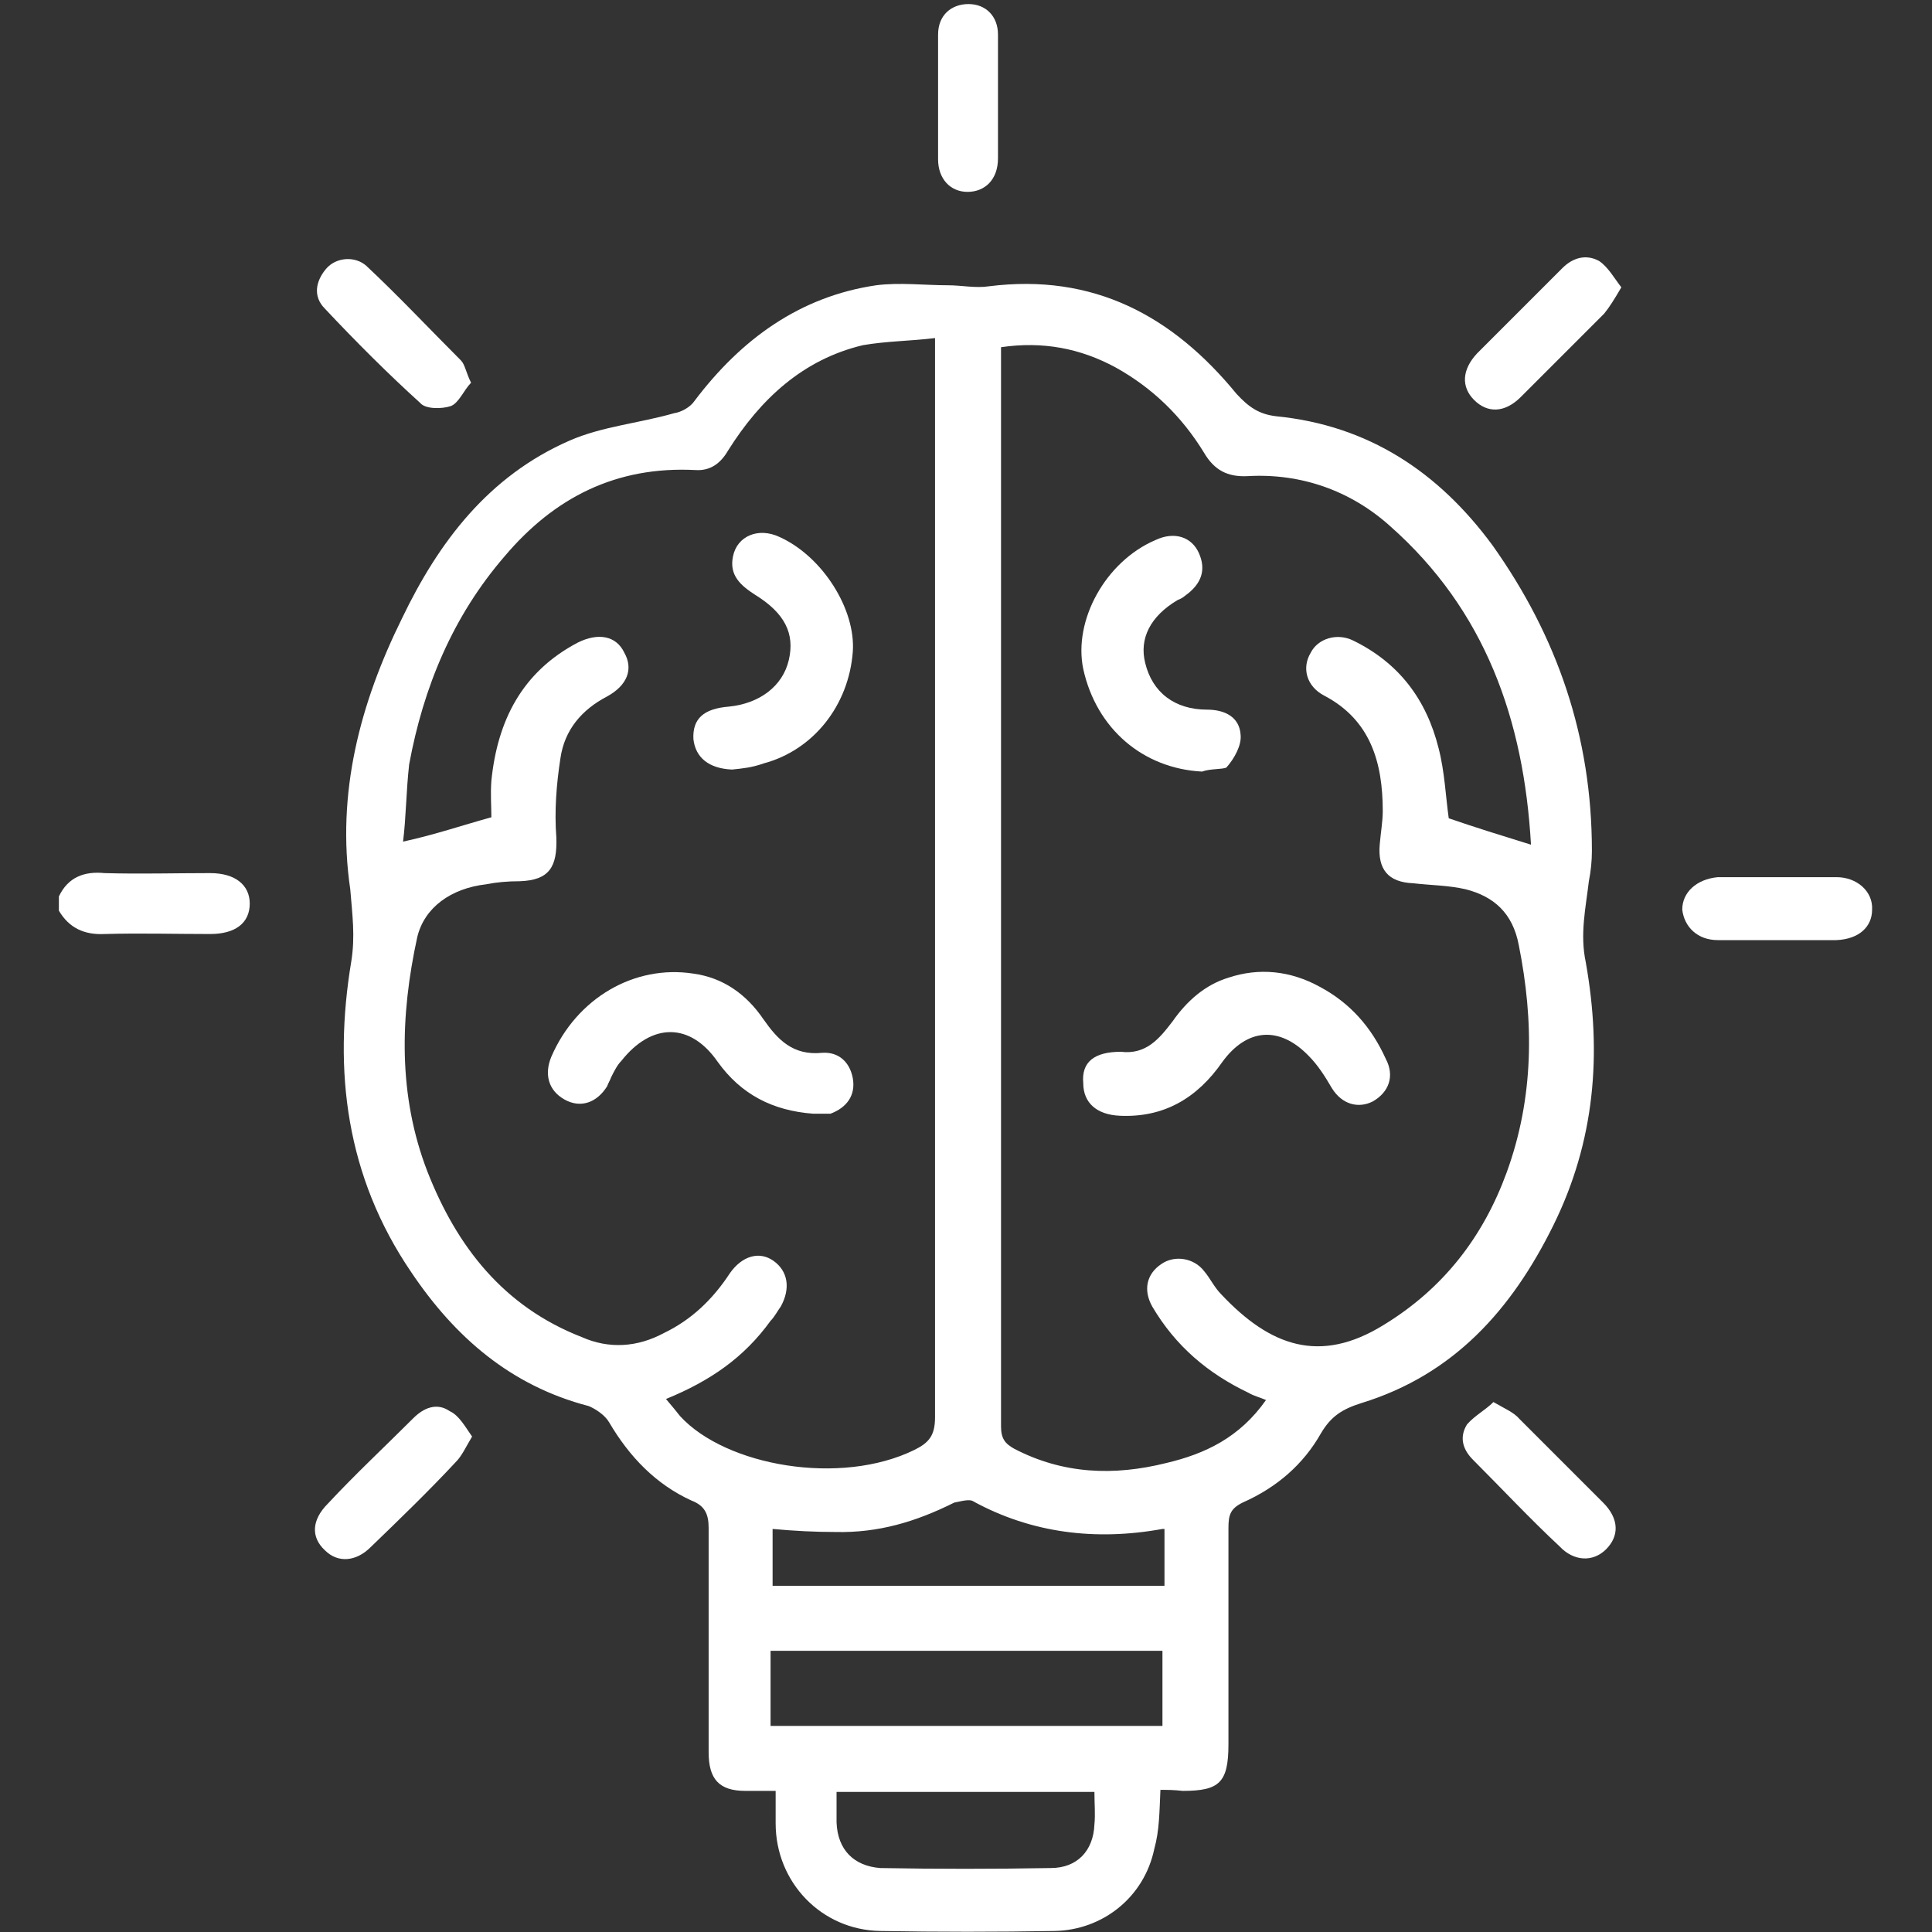
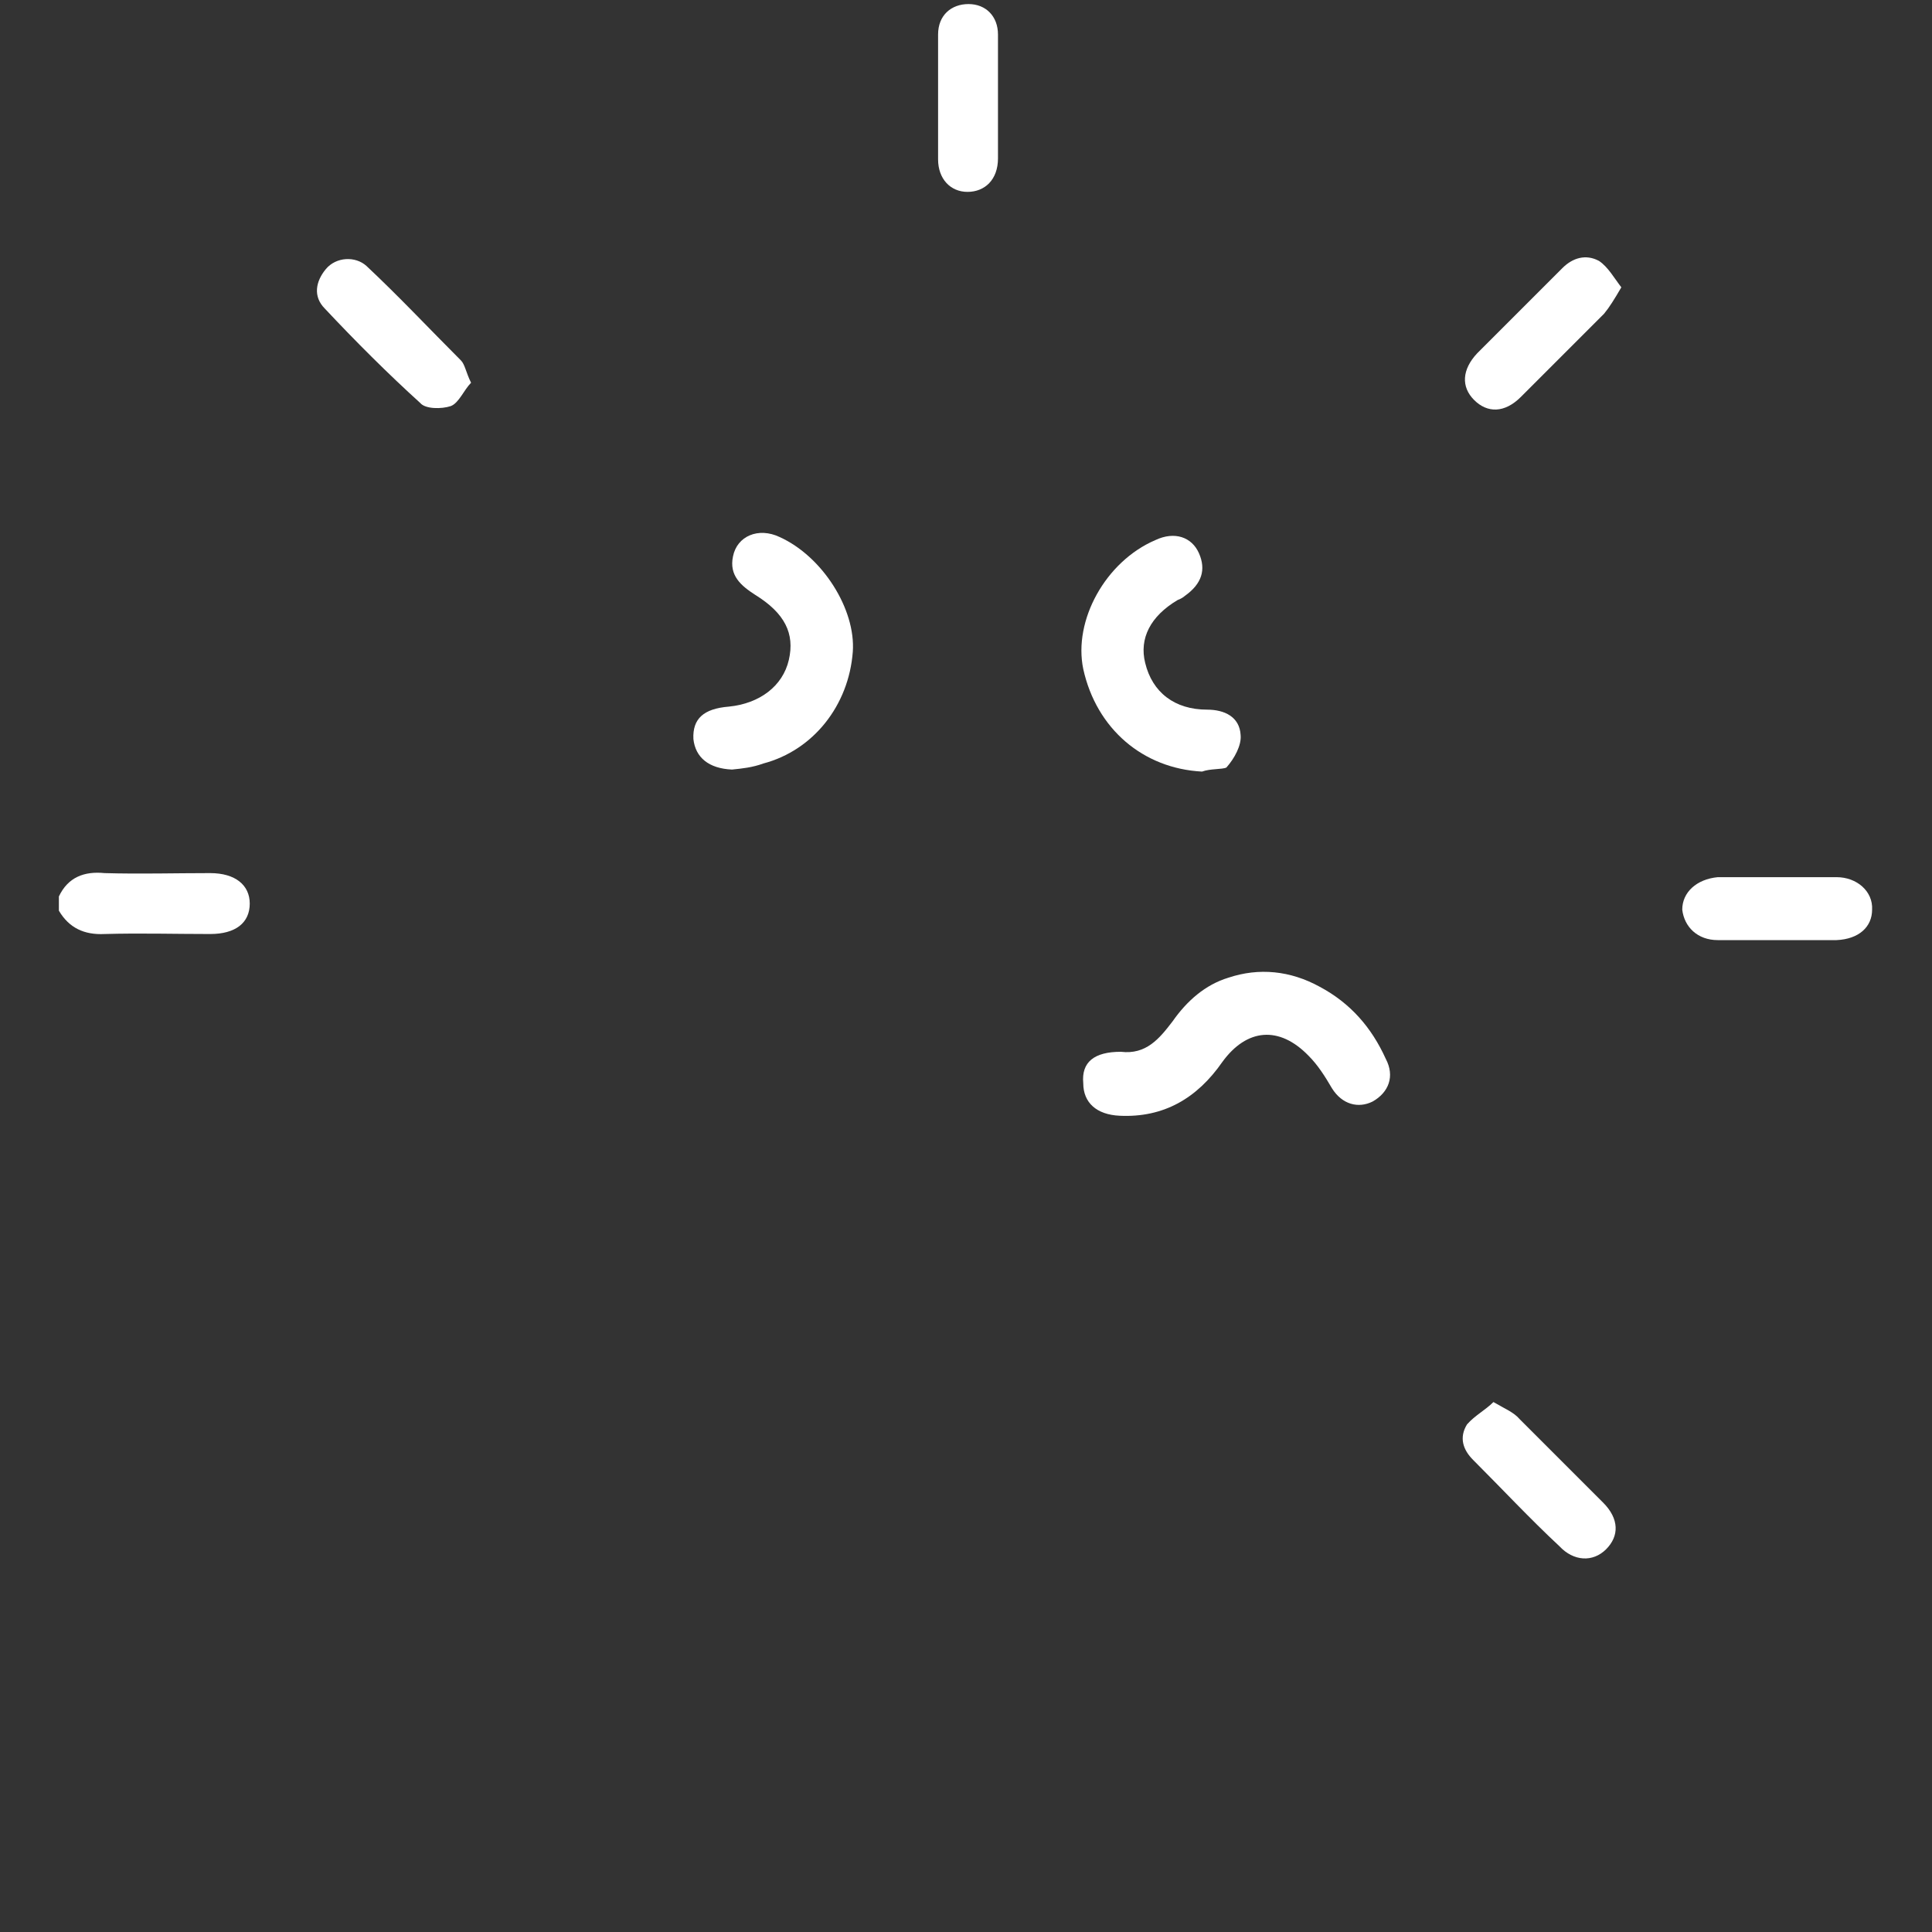
<svg xmlns="http://www.w3.org/2000/svg" version="1.1" id="Calque_1" x="0px" y="0px" viewBox="0 0 190.3 190.3" style="enable-background:new 0 0 190.3 190.3;" xml:space="preserve">
  <rect x="0" y="0" width="190.3" height="190.3" fill="#333333" stroke="none" />
  <style type="text/css">
	.st0{fill:#FFFFFF;}
</style>
  <g>
    <path class="st0" d="M5.8,88.3c0.9-1.9,2.5-2.5,4.5-2.3c3.5,0.1,6.9,0,10.4,0c2.5,0,3.9,1.2,3.9,3c0,1.9-1.4,3-3.9,3   c-3.5,0-6.9-0.1-10.4,0c-2,0.1-3.5-0.6-4.5-2.3C5.8,89.7,5.8,88.3,5.8,88.3z" />
-     <path class="st0" d="M82.4,176.5c0,1.2,0,2.2,0,3c0.1,2.7,1.7,4.3,4.3,4.5c5.6,0.1,11.1,0.1,16.8,0c2.6,0,4.2-1.7,4.3-4.3   c0.1-1,0-2,0-3.2H82.4L82.4,176.5z M114.5,150.6c-6.6,1.2-12.9,0.4-18.6-2.7c-0.4-0.3-1.3,0-1.9,0.1c-3.8,1.9-7.5,3-11.7,2.9   c-2,0-4-0.1-6.2-0.3v5.6h38.6v-5.6H114.5z M75.9,170h38.6v-7.4H75.9V170z M124.7,137.9c-0.7-0.3-1.2-0.4-1.7-0.7   c-4-1.9-7.2-4.6-9.5-8.5c-0.9-1.6-0.6-3.2,0.9-4.2c1.3-0.9,3.2-0.6,4.2,0.7c0.6,0.7,1,1.6,1.7,2.3c4.8,5.1,9.7,6.9,16,3   c5.9-3.6,9.8-8.7,12.1-15c2.7-7.4,2.7-14.9,1.2-22.4c-0.6-3.2-2.5-4.8-5.2-5.5c-1.7-0.4-3.5-0.4-5.2-0.6c-2.5-0.1-3.5-1.4-3.3-3.8   c0.1-1.2,0.3-2.3,0.3-3.3c0-4.8-1.2-9-5.8-11.4c-1.7-0.9-2.2-2.7-1.3-4.2c0.7-1.4,2.6-2,4.2-1.2c4.5,2.2,7.2,5.8,8.4,10.6   c0.6,2.3,0.7,4.8,1,6.9c2.6,0.9,5.2,1.7,8.1,2.6c-0.7-12.3-4.5-23.1-13.9-31.4c-3.9-3.5-8.8-5.2-14-4.9c-2,0.1-3.3-0.6-4.3-2.3   c-2.2-3.6-5.1-6.4-8.7-8.4c-3.5-1.9-7.2-2.6-11.3-2c0,0.4,0,0.9,0,1.2c0,35,0,70.1,0,105.1c0,1.2,0.4,1.7,1.3,2.2   c4.8,2.5,9.8,2.7,15,1.4C118.7,143.2,122.1,141.6,124.7,137.9 M48.4,80.5c0-1-0.1-2.3,0-3.6c0.6-5.9,3-10.7,8.5-13.6   c2-1,3.8-0.7,4.6,1c0.9,1.6,0.3,3.2-1.7,4.3c-2.5,1.3-4.2,3.3-4.6,6.1c-0.4,2.6-0.6,5.2-0.4,7.8c0.1,2.9-0.7,4.2-3.6,4.3   c-1.2,0-2.3,0.1-3.3,0.3c-3.5,0.4-6.1,2.3-6.8,5.2c-1.7,7.8-1.9,15.6,1,23.1c2.9,7.4,7.5,13.3,15.2,16.3c2.7,1.2,5.5,1,8.1-0.4   c2.7-1.3,4.8-3.3,6.5-5.9c1.2-1.7,2.9-2.2,4.3-1.2s1.7,2.7,0.7,4.5c-0.3,0.4-0.6,1-1,1.4c-2.6,3.6-5.9,5.9-10.3,7.7   c0.6,0.7,1,1.2,1.4,1.7c4.5,4.9,15.8,6.9,23.1,3.3c1.4-0.7,2-1.4,2-3.2c0-34.6,0-69.1,0-103.7v-2.6c-2.5,0.3-4.8,0.3-7.1,0.7   c-5.9,1.4-10.1,5.3-13.3,10.4c-0.7,1.2-1.7,2-3.2,1.9c-7.8-0.4-13.9,2.7-18.8,8.5c-5.1,5.9-8,12.9-9.4,20.5   C40,78,40,80.5,39.7,82.9C42.9,82.2,45.5,81.3,48.4,80.5 M114.3,176.3c-0.1,2.2-0.1,4-0.6,5.8c-1,4.8-5.1,8-9.8,8.1   c-5.8,0.1-11.4,0.1-17.2,0s-10.3-4.8-10.3-10.6c0-1,0-2,0-3.2c-1.2,0-2.2,0-3,0c-2.6,0-3.6-1.2-3.6-3.8c0-7.4,0-14.7,0-22.1   c0-1.4-0.4-2.2-1.7-2.7c-3.5-1.6-6.1-4.3-8.1-7.7c-0.4-0.7-1.3-1.3-2-1.6c-7.7-2-13.2-6.8-17.5-13.2c-6.4-9.4-7.7-19.8-5.9-30.6   c0.4-2.5,0.1-4.6-0.1-7.1c-1.4-9.5,1-18.4,5.1-26.7c3.6-7.5,8.5-14,16.5-17.5c3.2-1.4,6.8-1.7,10.3-2.7c0.7-0.1,1.6-0.6,2-1.2   c4.6-6.1,10.4-10.3,17.9-11.4c2.3-0.3,4.8,0,7.1,0c1.3,0,2.7,0.3,4,0.1c10.3-1.3,18.1,2.9,24.4,10.6c1.2,1.3,2.2,2,3.9,2.2   c9.1,0.9,16,5.5,21.3,12.7c6.4,9,9.8,18.9,9.8,30.1c0,1-0.1,2-0.3,3c-0.3,2.6-0.9,5.2-0.3,8c1.6,9,0.9,17.6-3.2,25.9   s-9.8,14.7-18.9,17.5c-1.9,0.6-3,1.3-4,3c-1.7,3-4.3,5.3-7.7,6.8c-1.2,0.6-1.4,1.2-1.4,2.5c0,7.1,0,14.2,0,21.3   c0,3.8-0.9,4.6-4.5,4.6C115.6,176.3,115,176.3,114.3,176.3" />
    <path class="st0" d="M147.1,138.1c1.2,0.7,2,1,2.6,1.7c2.7,2.7,5.5,5.5,8.2,8.2c1.6,1.6,1.6,3.3,0.3,4.6s-3.2,1.2-4.6-0.3   c-2.9-2.7-5.6-5.6-8.5-8.5c-1-1-1.4-2.2-0.6-3.5C145.3,139.4,146.3,138.9,147.1,138.1" />
    <path class="st0" d="M159.7,28.3c-0.7,1.2-1.2,2-1.7,2.6c-2.7,2.7-5.5,5.5-8.2,8.2c-1.6,1.6-3.3,1.6-4.6,0.3s-1.2-3,0.3-4.6   c2.7-2.7,5.6-5.6,8.4-8.4c1-1,2.3-1.4,3.6-0.7C158.4,26.3,159,27.4,159.7,28.3" />
-     <path class="st0" d="M46.5,141.5c-0.6,1-1,1.9-1.6,2.5c-2.7,2.9-5.5,5.6-8.4,8.4c-1.4,1.4-3.2,1.6-4.5,0.3c-1.4-1.3-1.3-3,0.3-4.6   c2.7-2.9,5.6-5.6,8.4-8.4c1-1,2.3-1.6,3.6-0.7C45.2,139.4,45.8,140.5,46.5,141.5" />
    <path class="st0" d="M46.4,37.7c-0.7,0.7-1.2,2-2,2.3c-0.9,0.3-2.5,0.3-3-0.3c-3.2-2.9-6.4-6.1-9.4-9.3c-1.2-1.2-0.9-2.7,0.1-3.9   c1-1.2,2.9-1.3,4-0.3c3.2,3,6.2,6.2,9.3,9.3C45.8,35.9,45.9,36.7,46.4,37.7" />
    <path class="st0" d="M98.3,9.5c0,2,0,4,0,6.1s-1.3,3.3-3,3.3s-2.9-1.3-2.9-3.2c0-4,0-8.2,0-12.3c0-1.9,1.3-3,3-3s2.9,1.2,2.9,3   S98.3,7.3,98.3,9.5" />
    <path class="st0" d="M175.3,92.6c-2,0-4,0-6.1,0c-2,0-3.3-1.3-3.5-3c0-1.7,1.4-3,3.5-3.2c3.9,0,7.8,0,11.7,0c2,0,3.6,1.4,3.5,3.2   c0,1.7-1.3,2.9-3.5,3C179.2,92.6,177.2,92.6,175.3,92.6" />
-     <path class="st0" d="M80.1,109.7c-4-0.3-7.1-1.9-9.4-5.1c-2.7-3.9-6.5-3.9-9.5-0.1c-0.4,0.4-0.7,1-1,1.6c-0.1,0.3-0.3,0.6-0.4,0.9   c-1,1.6-2.6,2.2-4.2,1.3c-1.6-0.9-2-2.5-1.3-4.2c2.5-5.8,8.2-9.1,14-8.2c2.9,0.4,5.2,2,6.9,4.5c1.4,2,2.9,3.6,5.8,3.3   c1.6-0.1,2.7,0.9,3,2.5c0.3,1.7-0.6,2.9-2.2,3.5C81.1,109.7,80.5,109.7,80.1,109.7" />
    <path class="st0" d="M72.1,75.8c-2.3-0.1-3.6-1.2-3.8-3c-0.1-2,1-3,3.5-3.2c3-0.3,5.3-2,5.9-4.6s-0.4-4.6-3.3-6.4   c-1.4-0.9-2.6-1.9-2.2-3.8c0.4-2,2.5-2.9,4.6-1.9C81,54.8,84.3,60,84,64.2c-0.4,5.3-3.9,9.7-8.8,11C74.1,75.6,73.1,75.7,72.1,75.8" />
    <path class="st0" d="M110.4,103.6c2.5,0.3,3.8-1.3,5.1-3c1.4-2,3.2-3.6,5.5-4.3c3-1,6.1-0.7,9,0.9c3,1.6,5.1,4,6.5,7.1   c0.9,1.7,0.3,3.3-1.3,4.2c-1.4,0.7-3,0.3-4-1.3c-0.7-1.2-1.4-2.3-2.3-3.2c-2.9-3-6.1-2.7-8.5,0.6c-2.5,3.6-5.8,5.5-10.1,5.3   c-2.3-0.1-3.6-1.3-3.6-3.2C106.5,104.6,107.8,103.6,110.4,103.6" />
    <path class="st0" d="M118.4,76c-5.8-0.3-10.4-4.2-11.7-10.1c-1-4.8,2.2-10.6,7.1-12.7c1.9-0.9,3.6-0.3,4.3,1.3   c0.7,1.6,0.3,3-1.4,4.2c-0.1,0.1-0.4,0.3-0.7,0.4c-2.7,1.6-3.8,3.8-3.2,6.2c0.7,2.9,2.9,4.6,6.1,4.6c1.7,0,3.2,0.7,3.3,2.5   c0.1,1-0.6,2.3-1.4,3.2C120.4,75.8,119.2,75.7,118.4,76" />
  </g>
</svg>